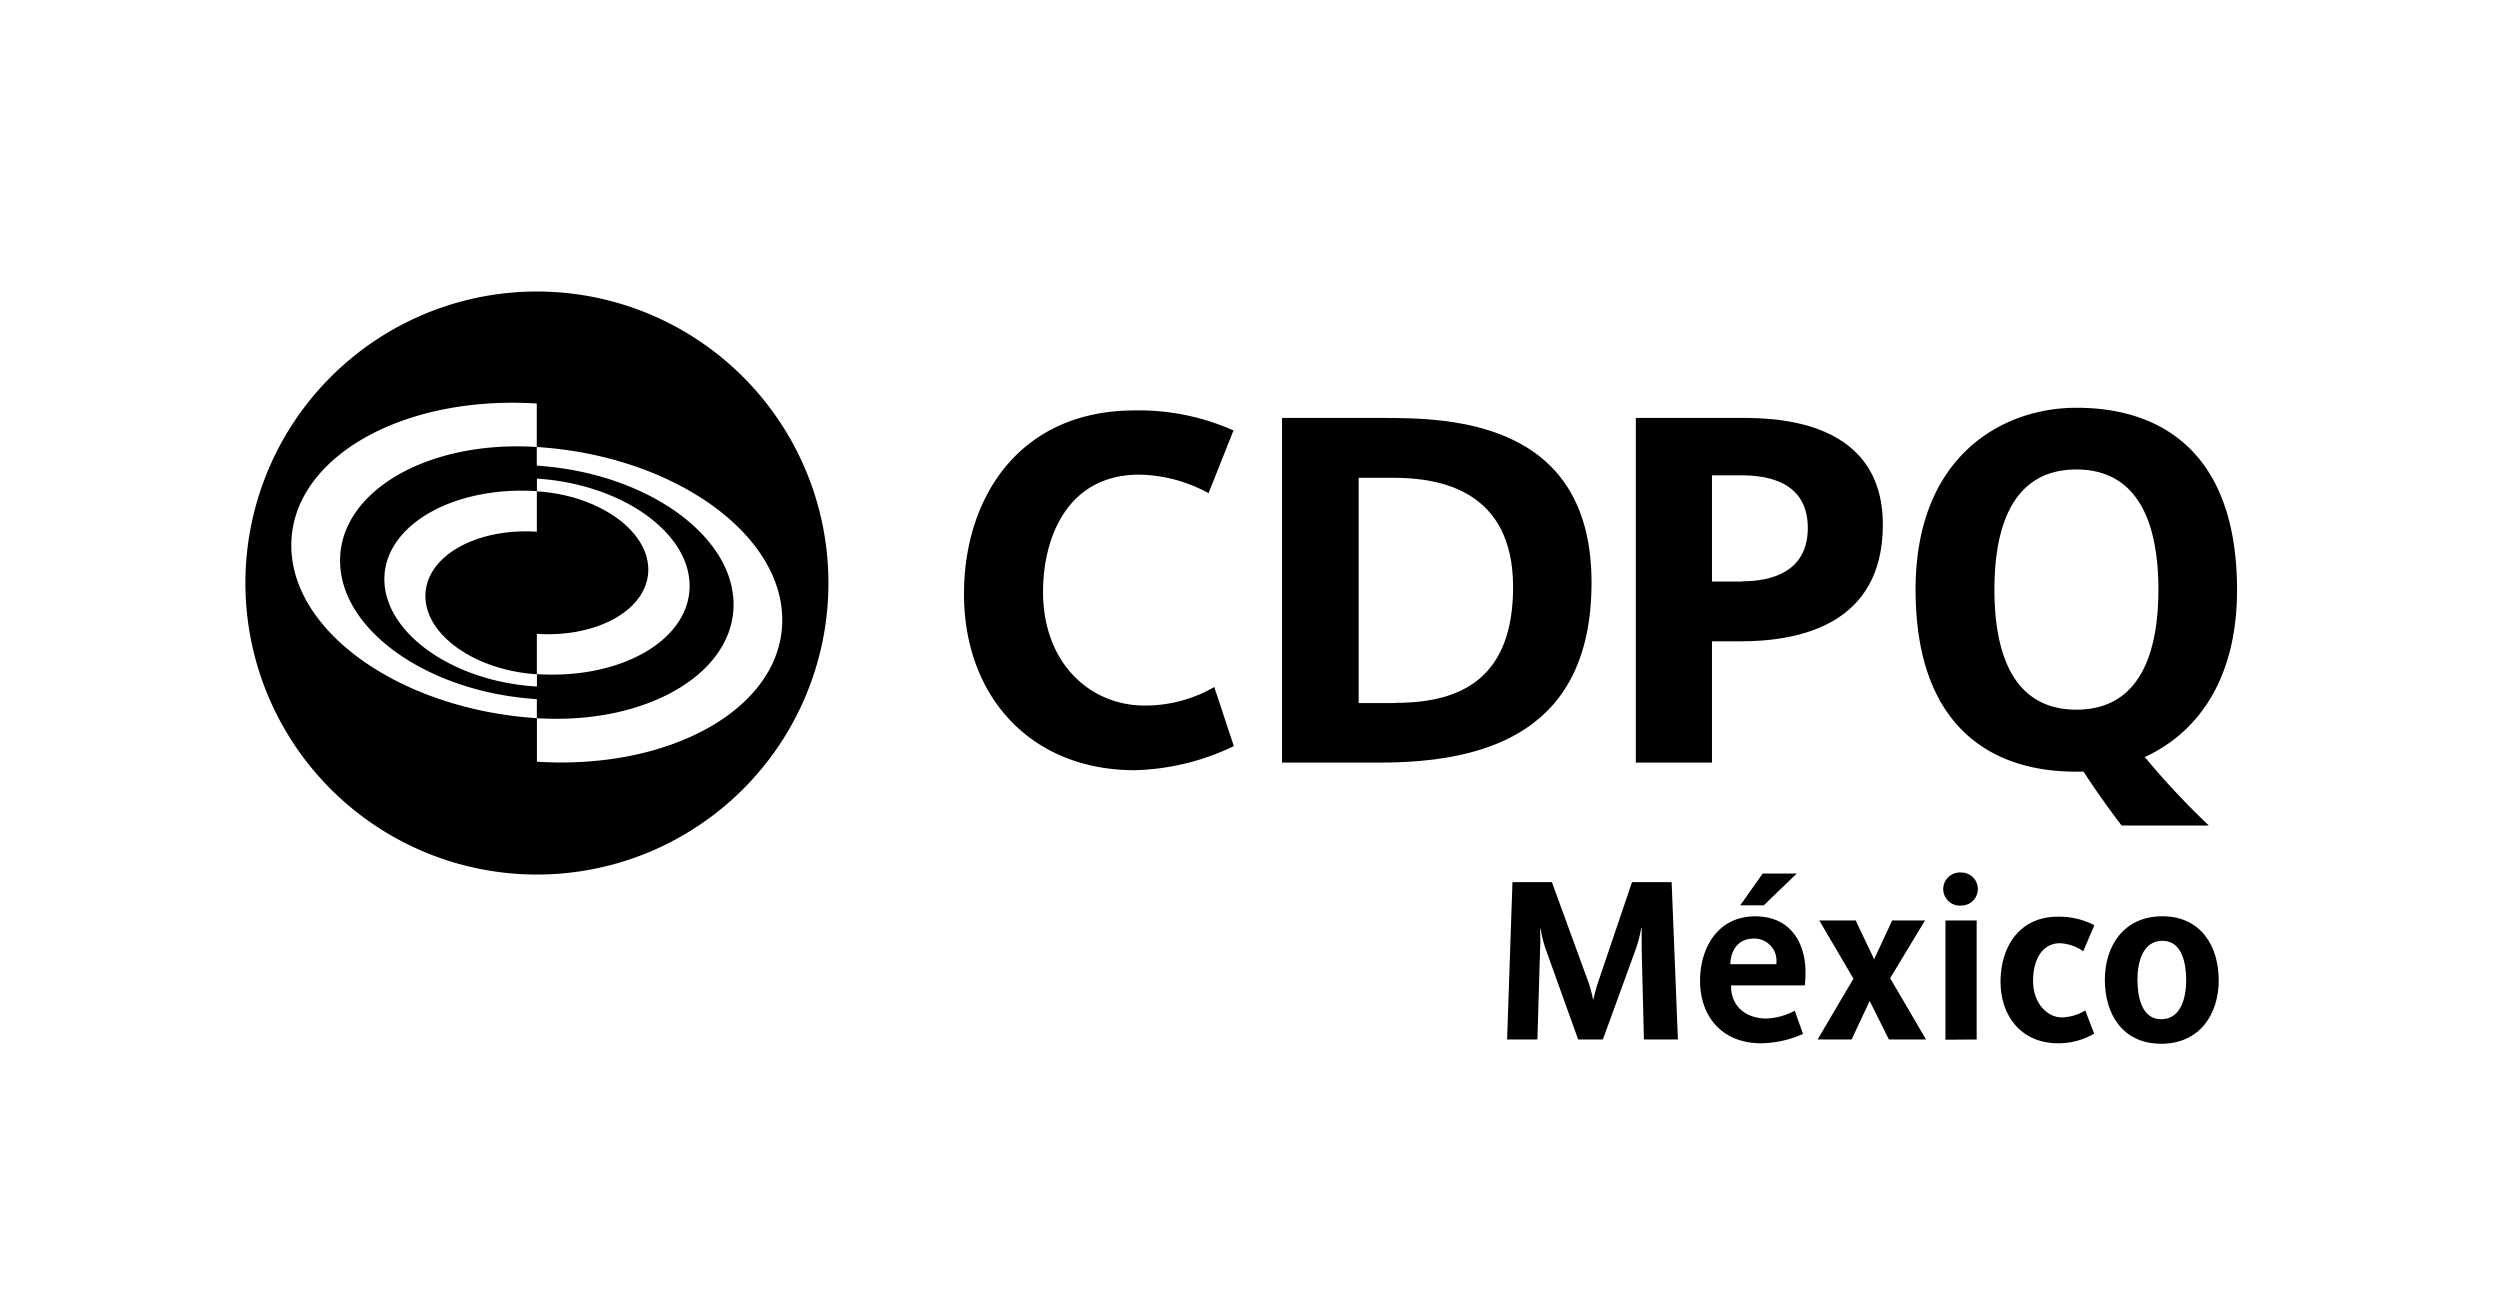
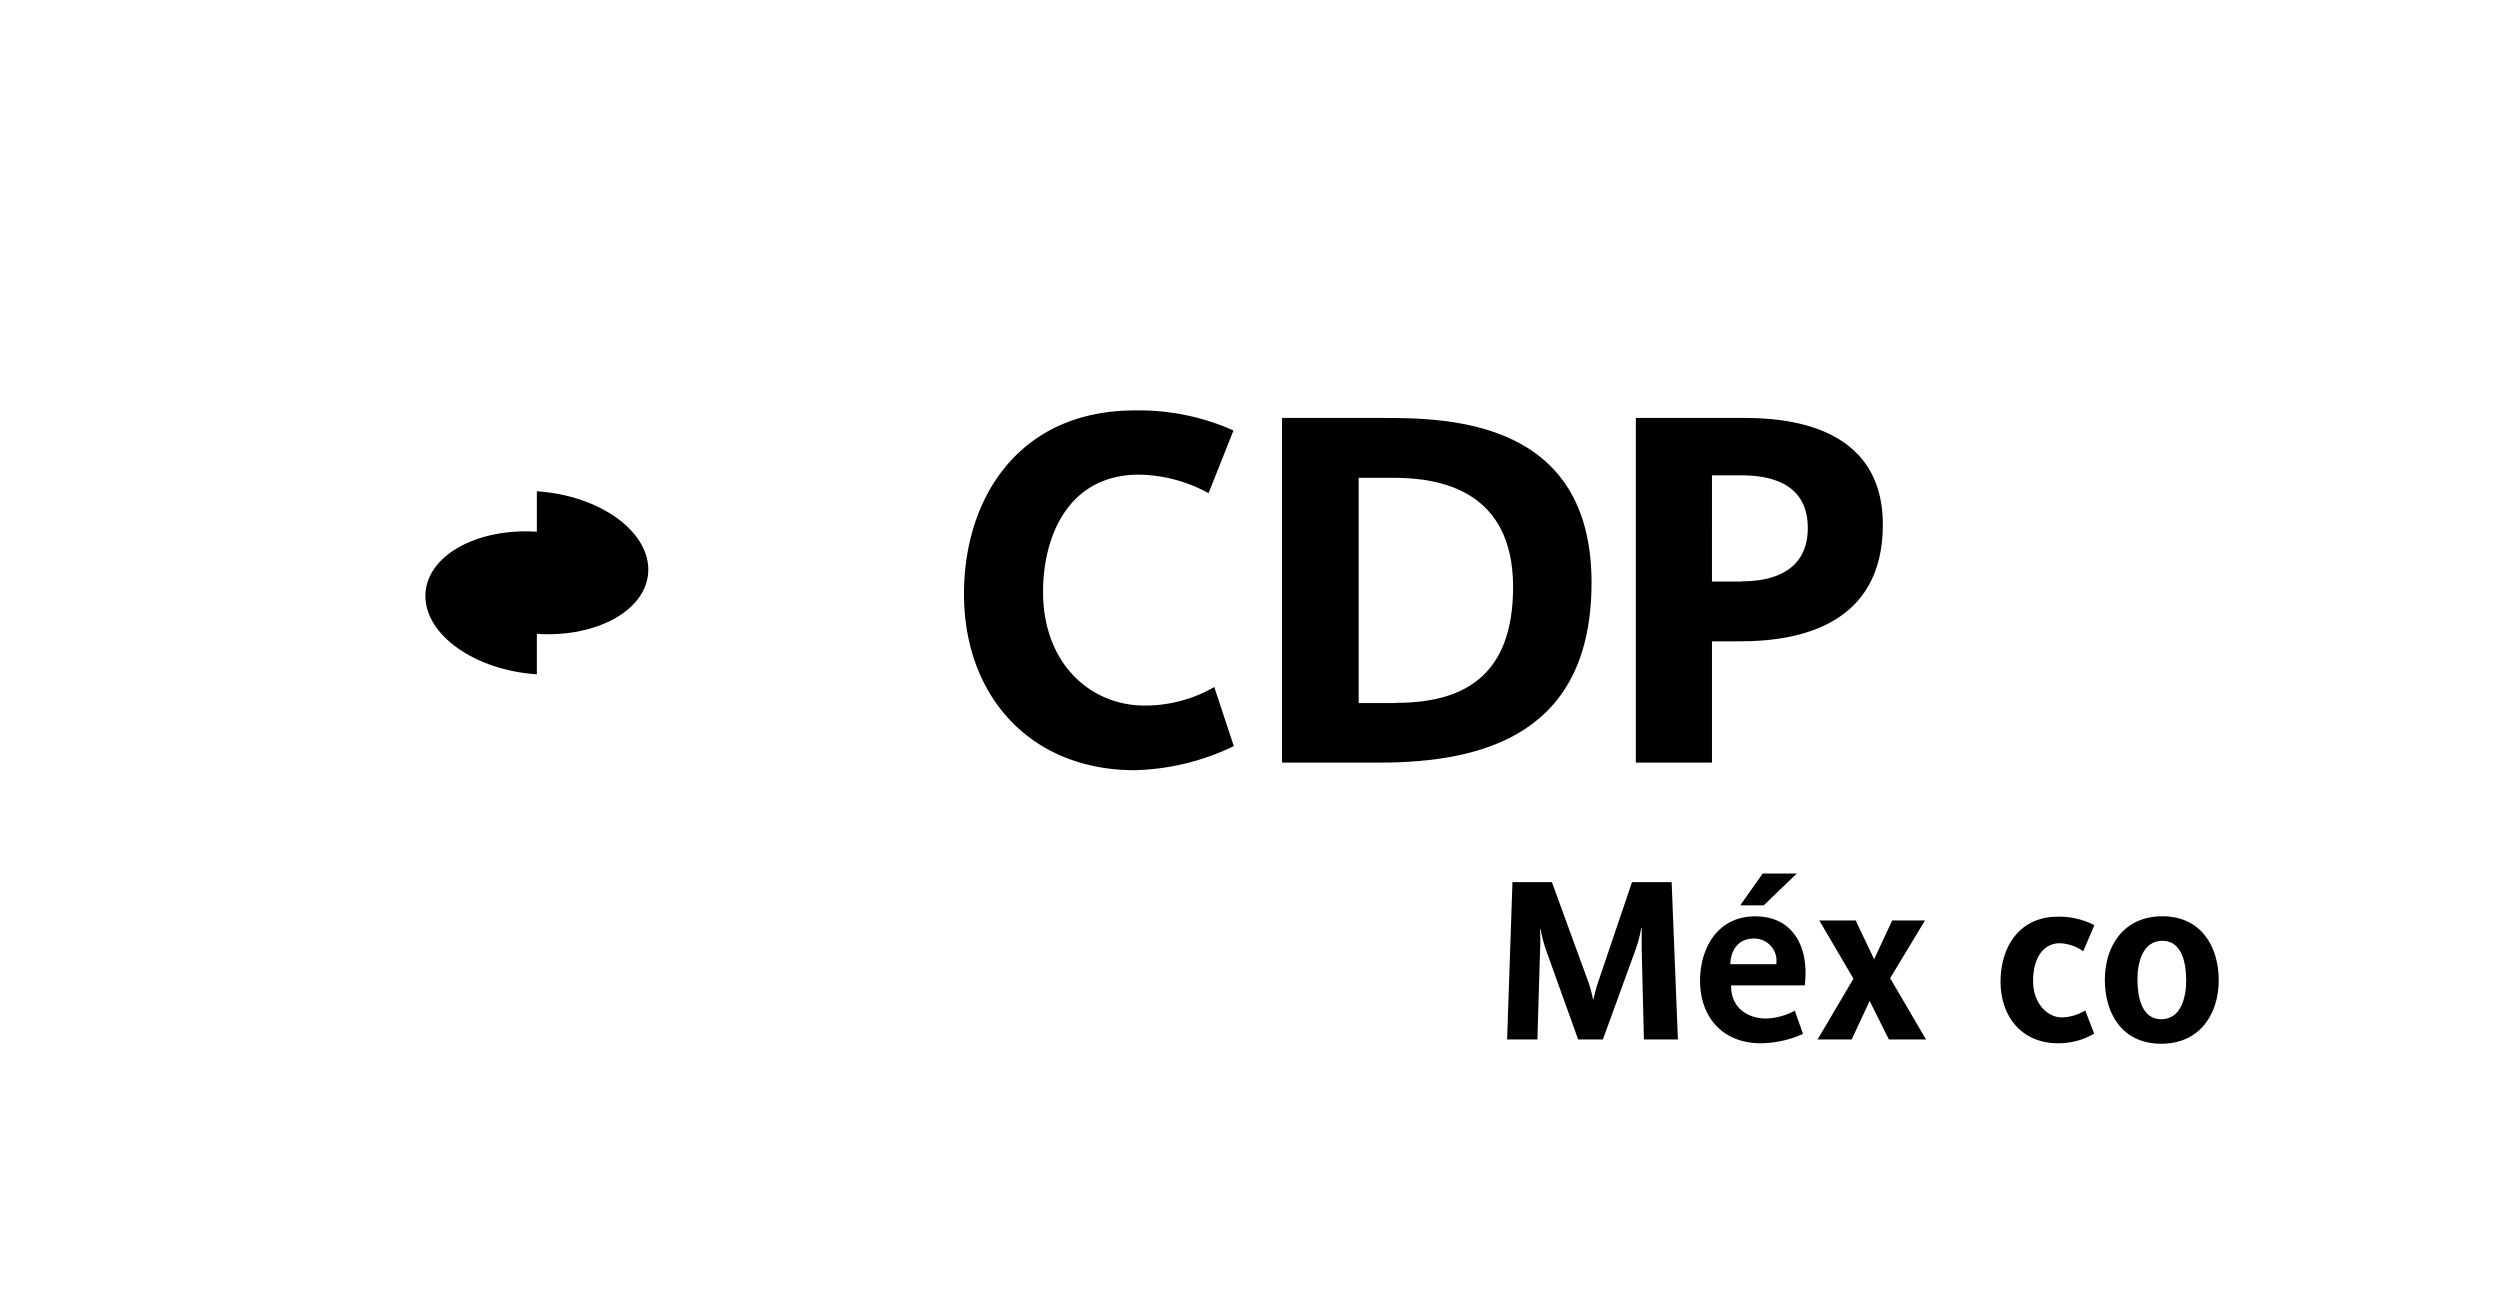
<svg xmlns="http://www.w3.org/2000/svg" viewBox="0 0 358.9 188.3">
  <g id="Bureaux_internationaux" data-name="Bureaux internationaux">
    <path d="M236,149.23l-.32-13c0-.9,0-2.4,0-3h-.07a17.48,17.48,0,0,1-.89,3.33l-4.61,12.67h-3.55L222,136.53a18.76,18.76,0,0,1-.83-3.17h-.07c0,.7.07,1.82,0,2.72l-.39,13.15h-4.35l.77-22.59h5.66l5,13.7a17.78,17.78,0,0,1,.9,3.13h.06a25.4,25.4,0,0,1,.9-3.13l4.64-13.7h5.69l.9,22.59Z" />
    <path d="M259.1,141.46H248.51v.09c0,3,2.21,4.67,5.09,4.67a9.43,9.43,0,0,0,4.06-1.12l1.18,3.33a15.1,15.1,0,0,1-6.08,1.34c-5.34,0-8.7-3.64-8.7-9,0-4.52,2.43-9.22,7.91-9.22,5.27,0,7.23,4.06,7.23,8C259.2,140.14,259.16,140.88,259.1,141.46Zm-7.33-6.72c-2.56,0-3.36,2.17-3.36,3.68H255A3.19,3.19,0,0,0,251.77,134.74Z" />
    <path d="M271.17,149.23l-2.76-5.53-2.59,5.53h-4.89l5.15-8.73-4.9-8.36h5.22l2.65,5.57,2.59-5.57h4.71l-5,8.29,5.15,8.8Z" />
-     <path d="M281.57,130a2.38,2.38,0,1,1,0-4.74,2.37,2.37,0,1,1,0,4.74Zm-2.28,19.26V132.14h4.48v17.09Z" />
    <path d="M295.45,149.77c-5.24,0-8.25-3.87-8.25-8.86,0-4.67,2.46-9.31,8.25-9.31a11,11,0,0,1,5.22,1.22l-1.6,3.74a6.35,6.35,0,0,0-3.33-1.15c-2.59,0-3.87,2.4-3.87,5.41,0,3.29,2.11,5.24,4.13,5.24a6.84,6.84,0,0,0,3.36-1l1.28,3.33A10.1,10.1,0,0,1,295.45,149.77Z" />
    <path d="M310.27,149.84c-5.6,0-8.1-4.32-8.1-9.18s2.72-9.12,8.26-9.12,8.09,4.32,8.09,9.18S315.8,149.84,310.27,149.84Zm.16-14.78c-2.85,0-3.58,3.16-3.58,5.56s.57,5.7,3.42,5.7,3.58-3.17,3.58-5.57S313.28,135.06,310.43,135.06Z" />
    <polygon points="253.2 129.97 249.83 129.97 253.05 125.4 257.95 125.4 253.2 129.97" />
  </g>
  <g id="zone_protection-bureaux_inter" data-name="zone_protection-bureaux inter">
    <rect width="358.9" height="188.3" style="fill:none" />
  </g>
  <g id="NEW_pastille_CDPQ_2019_-_Ajouter_filiales_ou_bureau" data-name="NEW pastille CDPQ 2019 - Ajouter filiales ou bureau">
    <g id="Calque_3" data-name="Calque 3">
-       <path d="M77.08,41.85A41.85,41.85,0,1,0,118.93,83.7,41.85,41.85,0,0,0,77.08,41.85Zm0,67.49V103.1c-19.47-1.25-35.26-12.34-35.26-24.81S57.6,56.7,77.06,57.93v6.24c-15.59-1-28.24,6.32-28.24,16.31s12.65,18.9,28.25,19.89v2.73c15.6,1,28.24-6.32,28.24-16.31S92.66,67.85,77.06,66.85V64.17C96.52,65.4,112.29,76.51,112.3,89s-15.77,21.58-35.23,20.35Zm0-12.56v1.78c-12.11-.71-21.9-7.71-21.9-15.41S65,69.74,77.08,70.51h0v-1.8C89.17,69.48,99,76.38,99,84.12s-9.81,13.43-21.9,12.66Z" />
-     </g>
+       </g>
    <g id="Calque_4" data-name="Calque 4">
      <path d="M77.07,91c8.82.56,16-3.57,16-9.23s-7.18-10.68-16-11.24h0v5.8c-8.82-.56-16,3.58-16,9.23s7.18,10.68,16,11.24h0Z" />
    </g>
    <path d="M162.92,110.57c-15.07,0-24.53-10.72-24.53-25.3,0-13.8,7.92-26.35,24.53-26.35a33.29,33.29,0,0,1,14.16,2.88l-3.58,9a21.43,21.43,0,0,0-9.95-2.66c-10.3,0-13.81,9-13.81,16.82,0,10.3,6.8,16.33,14.58,16.33a19.85,19.85,0,0,0,10-2.66l2.81,8.48A34.59,34.59,0,0,1,162.92,110.57Z" />
    <path d="M198.49,60H184.05v49.48H198c15.13,0,30.48-4.21,30.48-25.86C228.48,60.32,208,60,198.49,60Zm1.89,40.93h-5.33V68.59h5c6.73,0,17.17,1.82,17.17,15.7C217.2,97.25,209.91,100.9,200.38,100.9Z" />
    <path d="M249.06,60H234.84v49.48h10.93V92.07h4.07c8.48,0,20.46-2.38,20.46-16.75C270.3,59.34,253,60,249.06,60Zm1.06,23.48h-4.35V68.24H250c3.64,0,9.53.84,9.53,7.57C259.51,82.19,254.18,83.45,250.12,83.45Z" />
-     <path d="M317.1,118.51a115.74,115.74,0,0,1-9.2-9.83c7.22-3.3,13.25-10.72,13.25-24,0-19.48-10.66-26.14-23-26.14C287.58,58.5,275,65.37,275,84.64c0,19.48,10.66,26.14,23,26.14h1.12c1.27,2,3.6,5.32,5.46,7.73ZM286.32,84.64c0-9.25,2.73-17.24,11.77-17.24s11.77,8,11.77,17.24-2.73,17.24-11.77,17.24S286.32,93.89,286.32,84.64Z" />
  </g>
</svg>